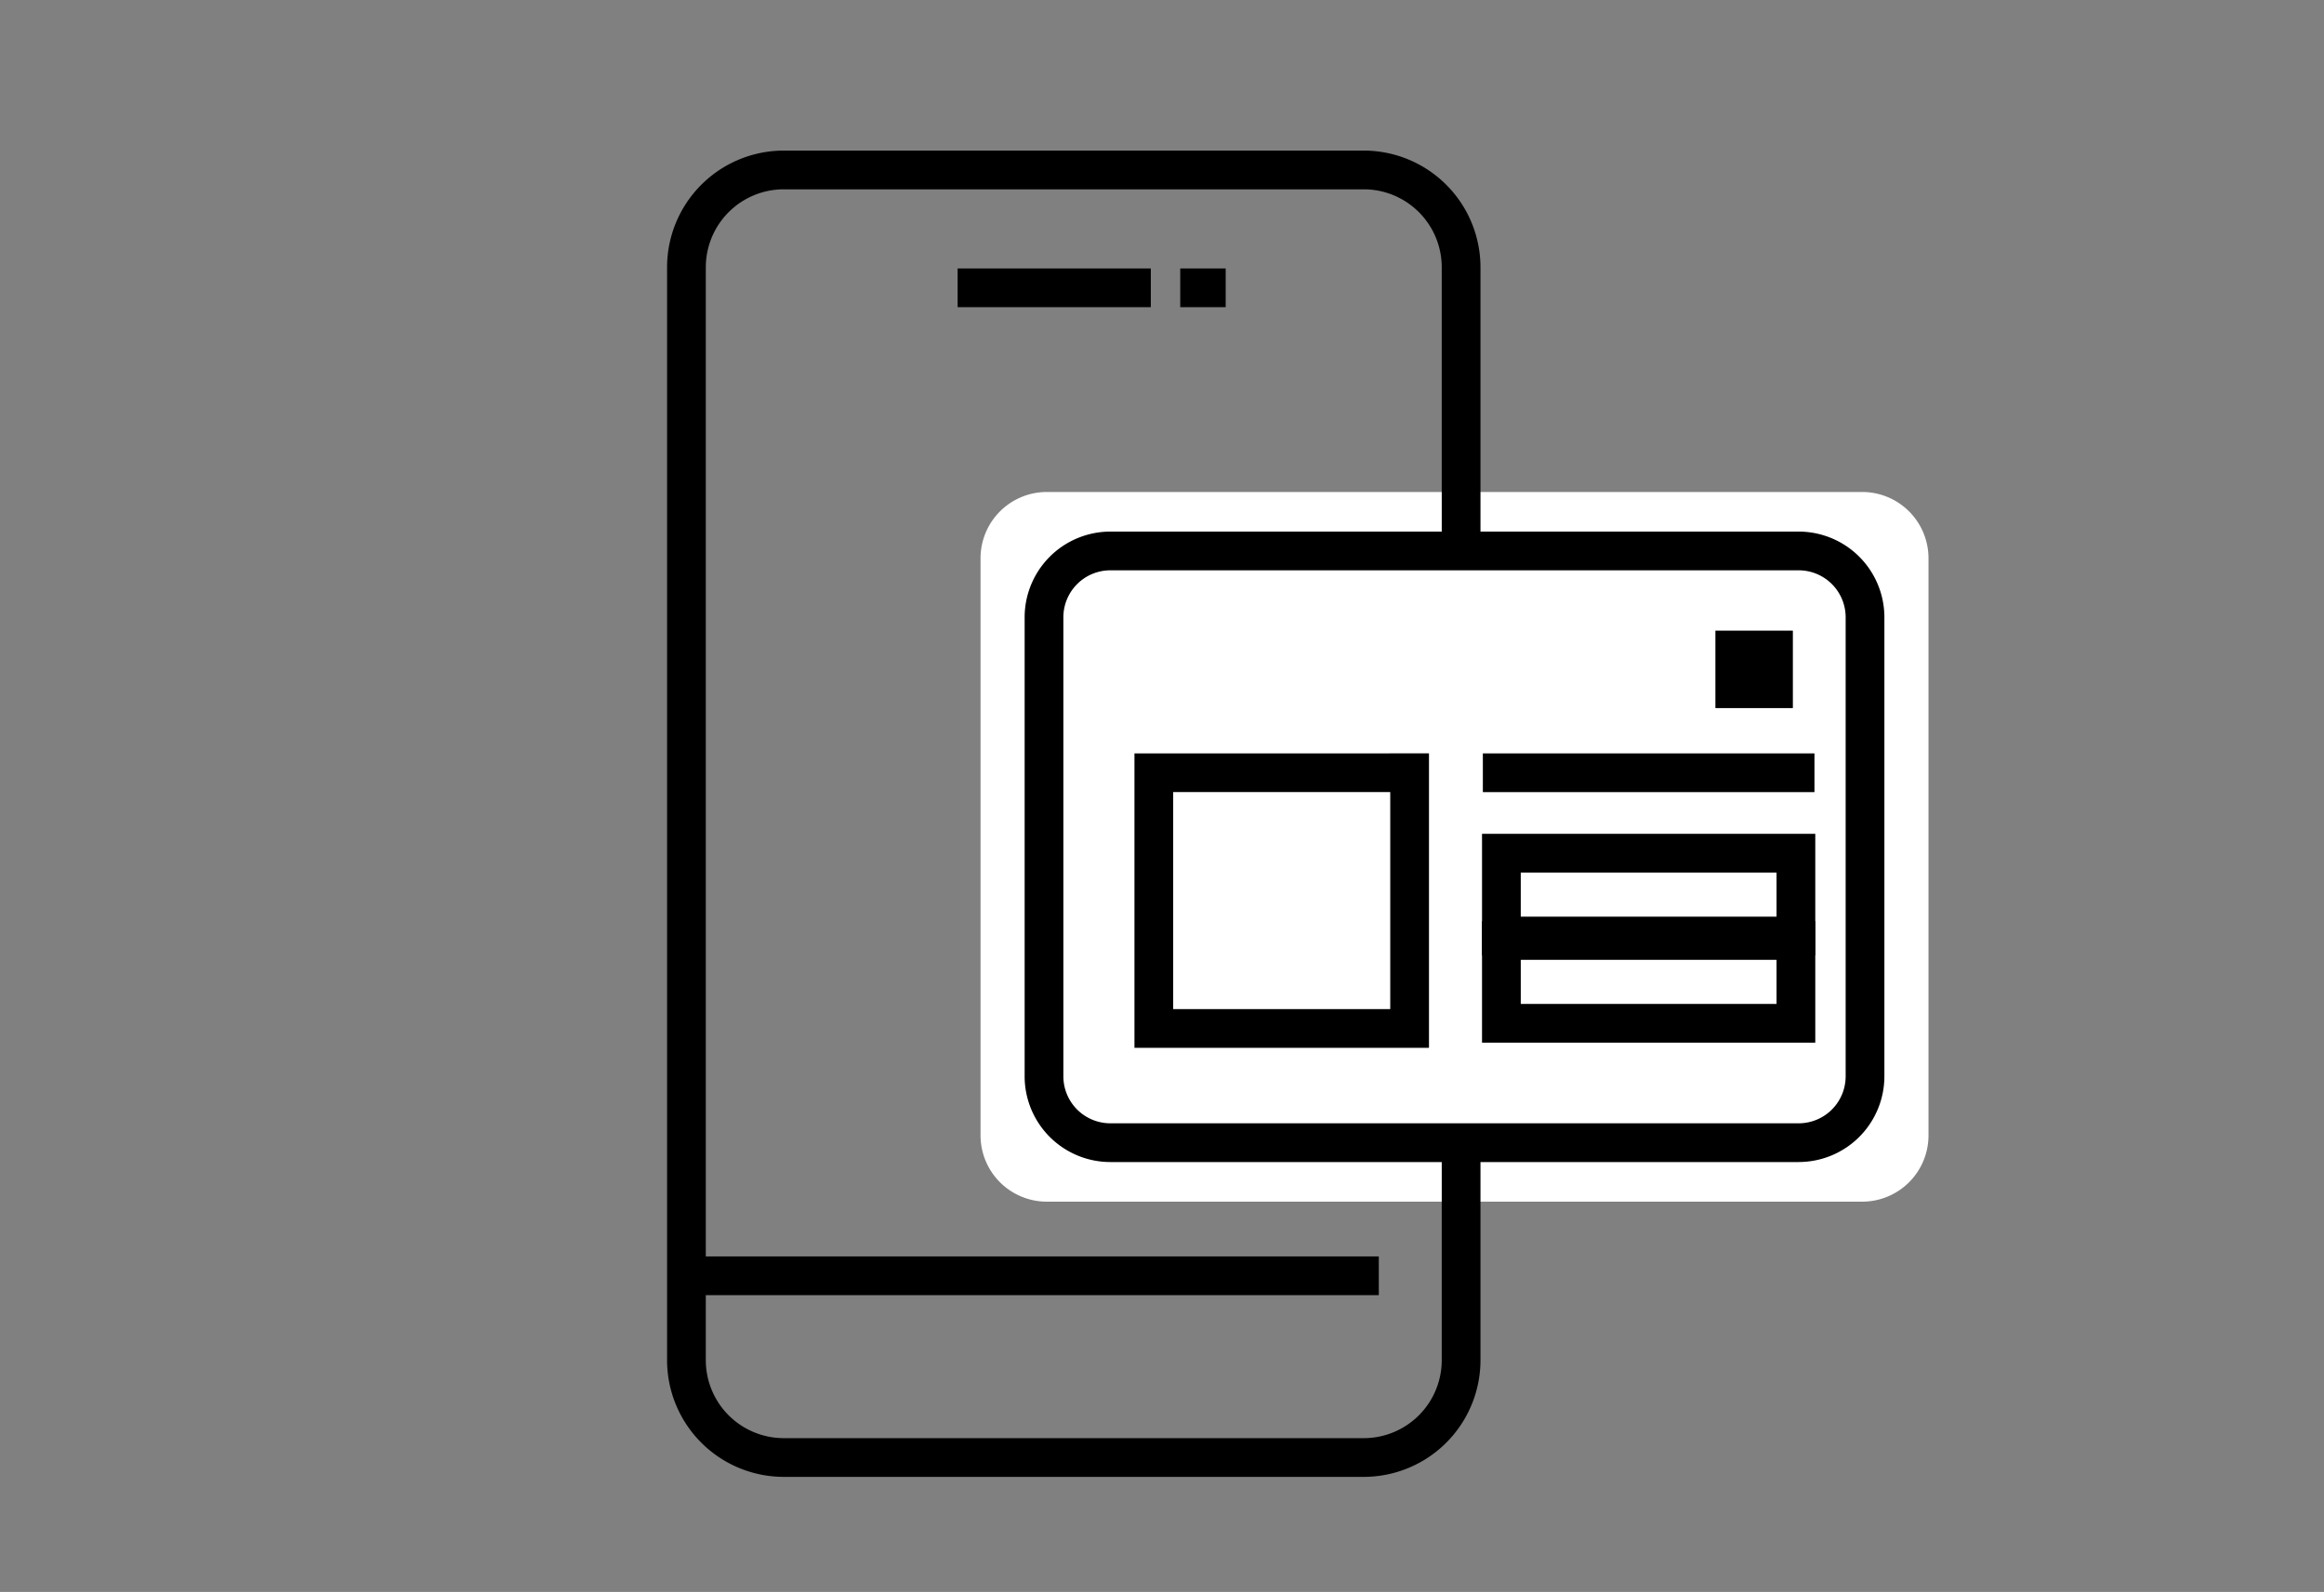
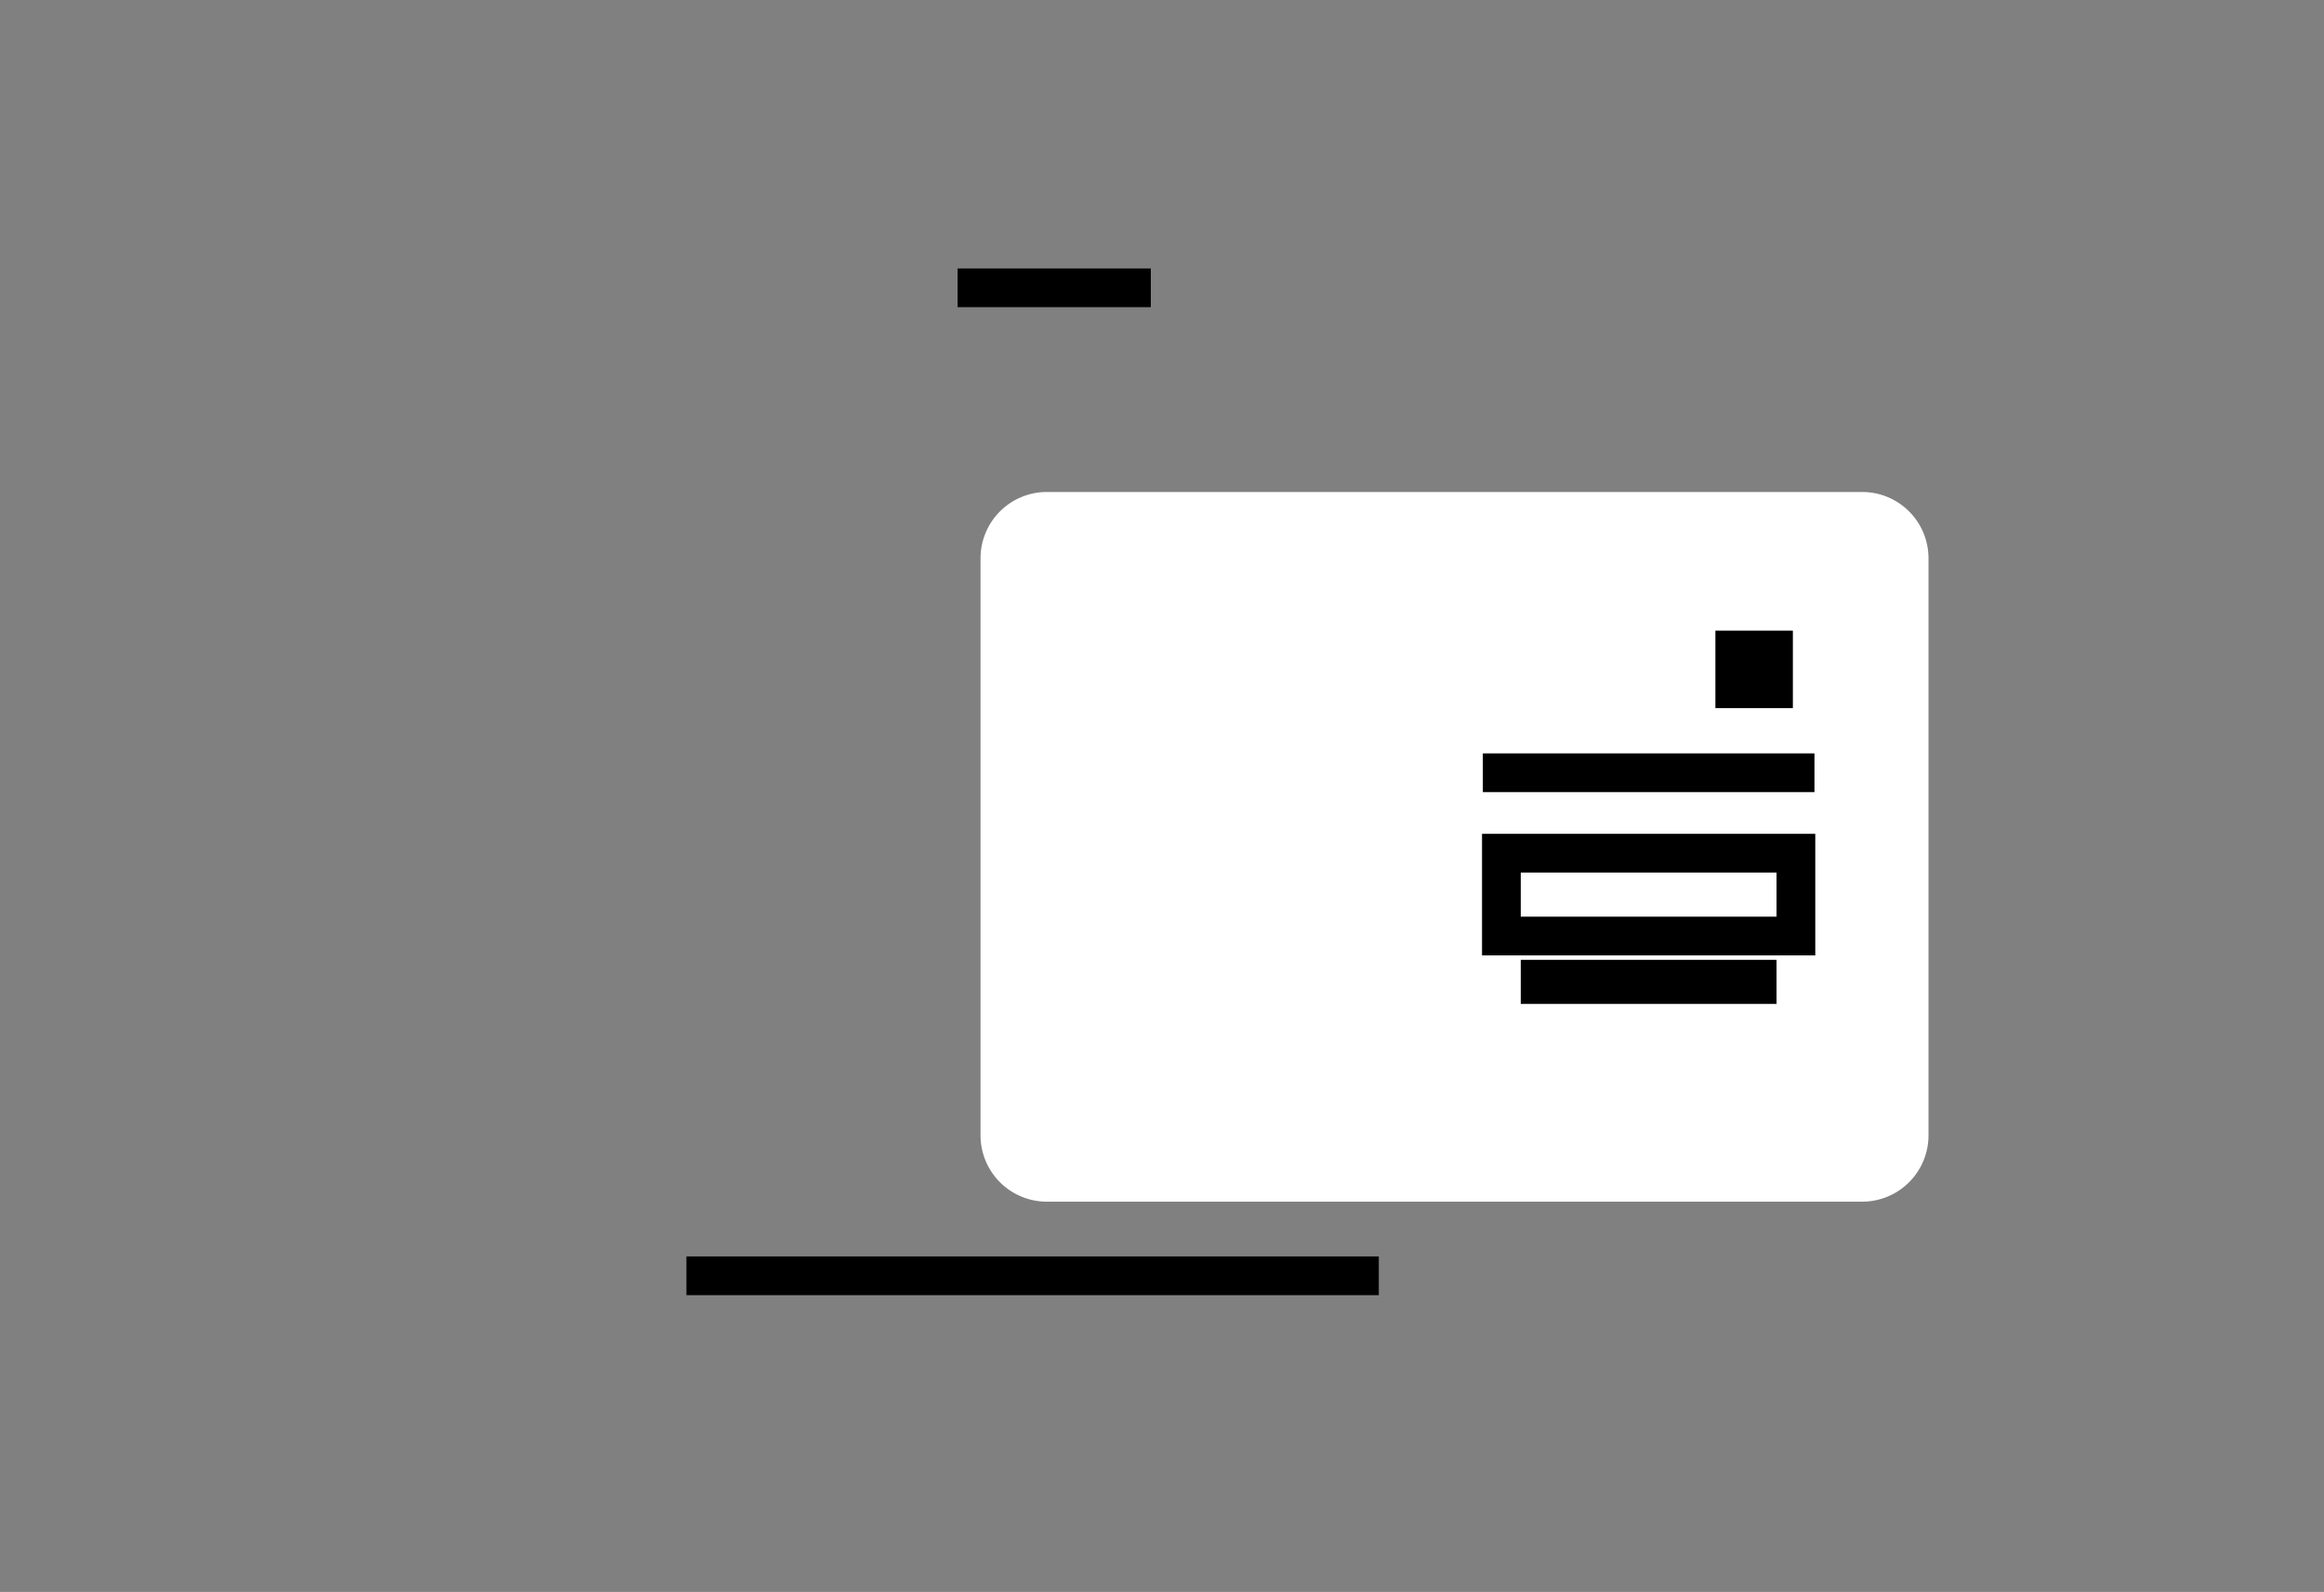
<svg xmlns="http://www.w3.org/2000/svg" width="216" height="148" viewBox="0 0 216 148">
  <rect x="0" y="0" width="216" height="148" fill="#808080" stroke="none" />
  <defs>
    <clipPath id="clip-path">
      <rect id="Rectangle_27582" data-name="Rectangle 27582" width="117.242" height="123.3" fill="none" />
    </clipPath>
  </defs>
  <g id="Group_19249" data-name="Group 19249" transform="translate(-172 -846)">
    <g id="Group_19215" data-name="Group 19215" transform="translate(234 860)">
      <g id="Group_19214" data-name="Group 19214" clip-path="url(#clip-path)">
        <path id="Path_17455" data-name="Path 17455" d="M38.536,101.241h75.778a6.164,6.164,0,0,0,6.164-6.165V41.429a6.164,6.164,0,0,0-6.164-6.165H38.536a6.165,6.165,0,0,0-6.165,6.165V95.076a6.165,6.165,0,0,0,6.165,6.165" transform="translate(-3.237 -3.526)" fill="#fff" />
        <g id="Component_83_1" data-name="Component 83 – 1">
-           <path id="Path_17454" data-name="Path 17454" d="M64.758,123.3H10.842A10.854,10.854,0,0,1,0,112.458V10.843A10.854,10.854,0,0,1,10.842,0H64.758A10.854,10.854,0,0,1,75.6,10.843V112.458A10.854,10.854,0,0,1,64.758,123.3M10.842,3.6A7.251,7.251,0,0,0,3.6,10.843V112.458a7.25,7.25,0,0,0,7.242,7.242H64.758A7.25,7.25,0,0,0,72,112.458V10.843A7.251,7.251,0,0,0,64.758,3.6Z" />
          <rect id="Rectangle_27574" data-name="Rectangle 27574" width="17.956" height="3.6" transform="translate(27.005 10.956)" />
-           <rect id="Rectangle_27575" data-name="Rectangle 27575" width="4.224" height="3.6" transform="translate(47.695 10.956)" />
          <rect id="Rectangle_27576" data-name="Rectangle 27576" width="64.35" height="3.6" transform="translate(1.8 102.806)" />
          <path id="Path_17456" data-name="Path 17456" d="M45.091,96.367H109.07a6.164,6.164,0,0,0,6.164-6.165V47.52a6.164,6.164,0,0,0-6.164-6.165H45.091a6.165,6.165,0,0,0-6.165,6.165V90.2a6.165,6.165,0,0,0,6.165,6.165" transform="translate(-3.893 -4.135)" fill="#fff" />
-           <path id="Path_17457" data-name="Path 17457" d="M108.869,97.967H44.891A7.974,7.974,0,0,1,36.926,90V47.32a7.974,7.974,0,0,1,7.965-7.965h63.978a7.974,7.974,0,0,1,7.965,7.965V90a7.974,7.974,0,0,1-7.965,7.965M44.891,42.955a4.371,4.371,0,0,0-4.365,4.365V90a4.37,4.37,0,0,0,4.365,4.365h63.978A4.369,4.369,0,0,0,113.234,90V47.32a4.37,4.37,0,0,0-4.365-4.365Z" transform="translate(-3.693 -3.935)" />
          <rect id="Rectangle_27577" data-name="Rectangle 27577" width="23.774" height="23.774" transform="translate(45.24 57.839)" fill="#fff" />
-           <path id="Path_17458" data-name="Path 17458" d="M72.041,86.039H51.867V65.865H72.041Zm3.6-23.773H48.267V89.64H75.641Z" transform="translate(-4.827 -6.227)" />
          <rect id="Rectangle_27578" data-name="Rectangle 27578" width="27.374" height="7.696" transform="translate(77.544 73.435)" fill="#fff" />
-           <path id="Path_17459" data-name="Path 17459" d="M115.134,90.891H84.16V79.6h30.974Zm-27.374-3.6h23.774v-4.1H87.76Z" transform="translate(-8.416 -7.959)" />
+           <path id="Path_17459" data-name="Path 17459" d="M115.134,90.891H84.16h30.974Zm-27.374-3.6h23.774v-4.1H87.76Z" transform="translate(-8.416 -7.959)" />
          <rect id="Rectangle_27579" data-name="Rectangle 27579" width="27.374" height="7.696" transform="translate(77.544 65.323)" fill="#fff" />
          <path id="Path_17460" data-name="Path 17460" d="M115.134,81.877H84.16v-11.3h30.974Zm-27.374-3.6h23.774v-4.1H87.76Z" transform="translate(-8.416 -7.058)" />
          <line id="Line_117" data-name="Line 117" x2="30.82" transform="translate(75.822 57.841)" fill="#fff" />
          <rect id="Rectangle_27580" data-name="Rectangle 27580" width="30.82" height="3.6" transform="translate(75.821 56.041)" />
        </g>
        <rect id="Rectangle_27581" data-name="Rectangle 27581" width="7.2" height="7.2" transform="translate(97.435 44.629)" />
      </g>
    </g>
-     <rect id="Rectangle_27486" data-name="Rectangle 27486" width="216" height="148" transform="translate(172 846)" fill="none" />
  </g>
</svg>